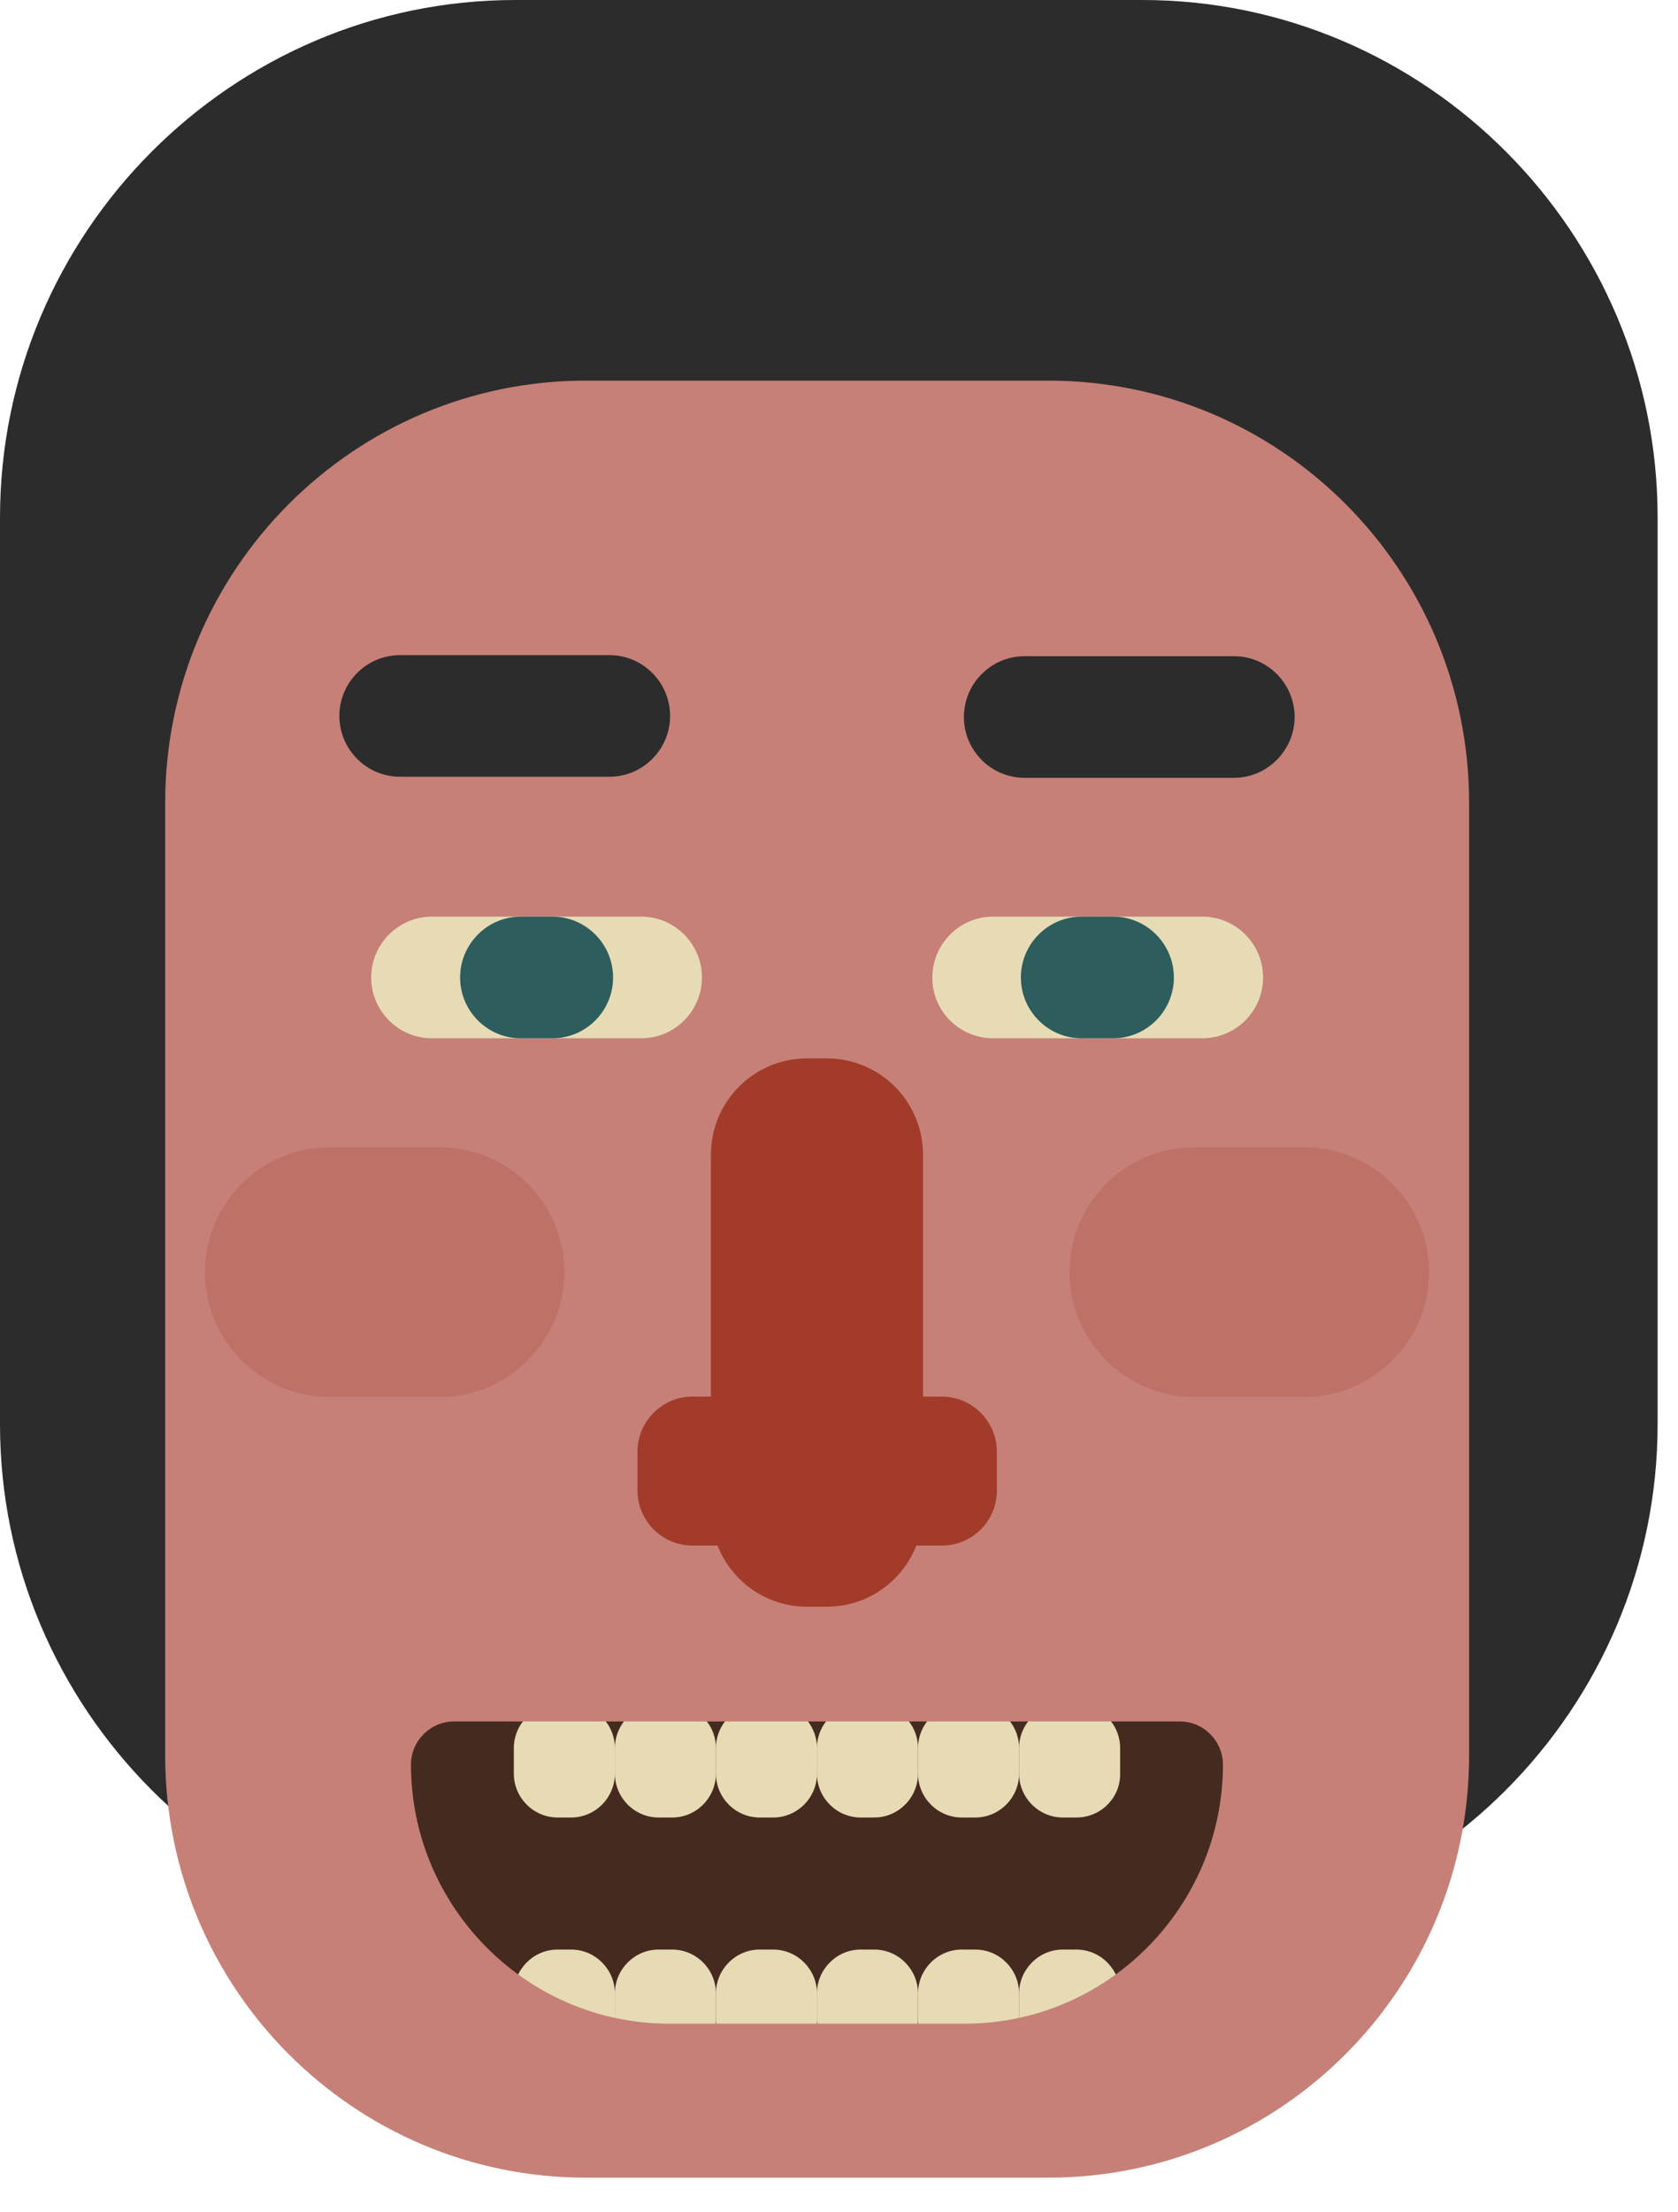
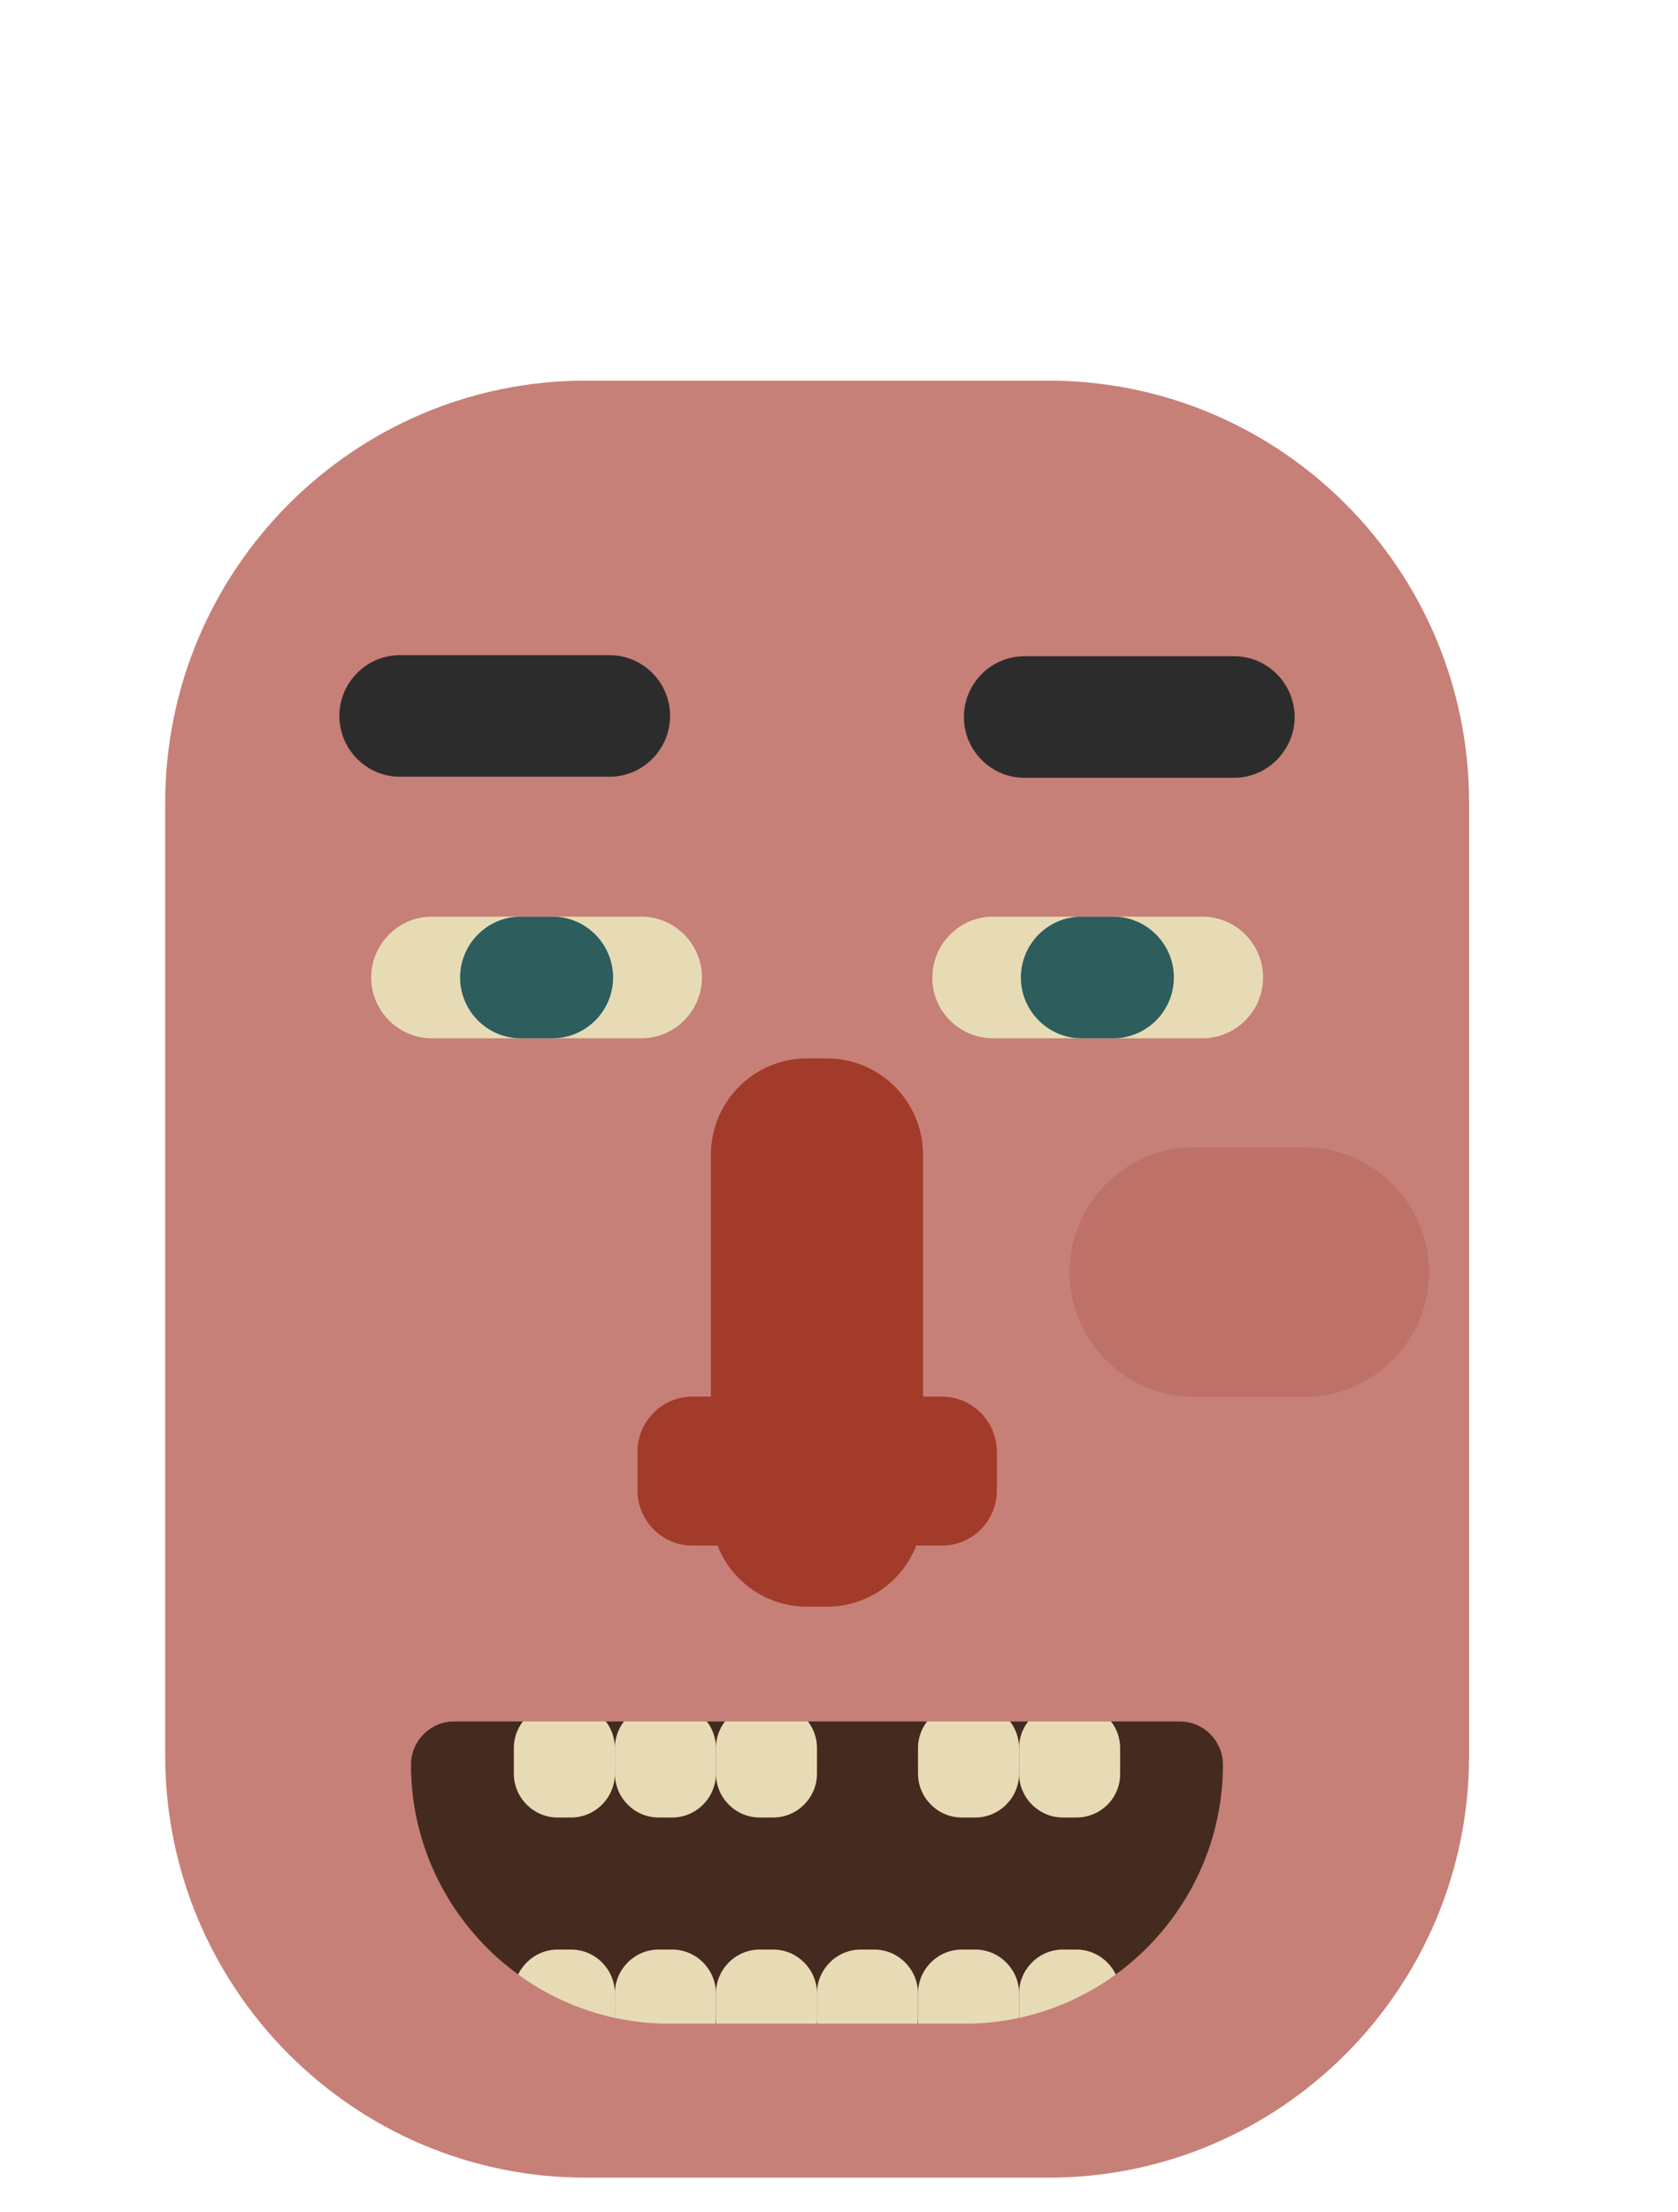
<svg xmlns="http://www.w3.org/2000/svg" width="41" height="54" viewBox="0 0 41 54" fill="none">
-   <path d="M27.912 47.405H12.59C5.665 47.405 0 41.722 0 34.774V12.639C0 5.683 5.665 0 12.59 0H27.912C34.837 0 40.502 5.683 40.502 12.631V34.765C40.502 41.722 34.837 47.405 27.912 47.405Z" fill="#2D2C2C" />
  <path d="M30.381 50.602H10.253C9.439 50.602 8.773 49.934 8.773 49.117V30.646C8.773 29.829 9.439 29.161 10.253 29.161H30.381C31.195 29.161 31.861 29.829 31.861 30.646V49.117C31.861 49.934 31.195 50.602 30.381 50.602Z" fill="#452A1F" />
  <path d="M18.893 50.365H18.561C17.974 50.365 17.493 49.882 17.493 49.293V48.669C17.493 48.081 17.974 47.598 18.561 47.598H18.893C19.48 47.598 19.962 48.081 19.962 48.669V49.293C19.962 49.882 19.48 50.365 18.893 50.365Z" fill="#E7DBB5" />
  <path d="M21.362 50.365H21.029C20.443 50.365 19.961 49.882 19.961 49.293V48.669C19.961 48.081 20.443 47.598 21.029 47.598H21.362C21.949 47.598 22.43 48.081 22.43 48.669V49.293C22.43 49.882 21.949 50.365 21.362 50.365Z" fill="#E7DBB5" />
  <path d="M23.831 50.365H23.499C22.912 50.365 22.431 49.882 22.431 49.293V48.669C22.431 48.081 22.912 47.598 23.499 47.598H23.831C24.418 47.598 24.9 48.081 24.9 48.669V49.293C24.9 49.882 24.418 50.365 23.831 50.365Z" fill="#E7DBB5" />
  <path d="M26.301 50.365H25.968C25.382 50.365 24.9 49.882 24.9 49.293V48.669C24.9 48.081 25.382 47.598 25.968 47.598H26.301C26.888 47.598 27.369 48.081 27.369 48.669V49.293C27.378 49.882 26.897 50.365 26.301 50.365Z" fill="#E7DBB5" />
  <path d="M13.956 50.365H13.623C13.037 50.365 12.555 49.882 12.555 49.293V48.669C12.555 48.081 13.037 47.598 13.623 47.598H13.956C14.543 47.598 15.024 48.081 15.024 48.669V49.293C15.024 49.882 14.543 50.365 13.956 50.365Z" fill="#E7DBB5" />
  <path d="M16.425 50.365H16.092C15.505 50.365 15.024 49.882 15.024 49.293V48.669C15.024 48.081 15.505 47.598 16.092 47.598H16.425C17.011 47.598 17.493 48.081 17.493 48.669V49.293C17.493 49.882 17.011 50.365 16.425 50.365Z" fill="#E7DBB5" />
  <path d="M18.893 44.374H18.561C17.974 44.374 17.493 43.891 17.493 43.303V42.679C17.493 42.09 17.974 41.607 18.561 41.607H18.893C19.48 41.607 19.962 42.09 19.962 42.679V43.303C19.962 43.891 19.48 44.374 18.893 44.374Z" fill="#E7DBB5" />
-   <path d="M21.362 44.374H21.029C20.443 44.374 19.961 43.891 19.961 43.303V42.679C19.961 42.09 20.443 41.607 21.029 41.607H21.362C21.949 41.607 22.43 42.09 22.43 42.679V43.303C22.43 43.891 21.949 44.374 21.362 44.374Z" fill="#E7DBB5" />
  <path d="M23.831 44.374H23.499C22.912 44.374 22.431 43.891 22.431 43.303V42.679C22.431 42.09 22.912 41.607 23.499 41.607H23.831C24.418 41.607 24.9 42.09 24.9 42.679V43.303C24.9 43.891 24.418 44.374 23.831 44.374Z" fill="#E7DBB5" />
  <path d="M26.301 44.374H25.968C25.382 44.374 24.9 43.891 24.9 43.303V42.679C24.9 42.09 25.382 41.607 25.968 41.607H26.301C26.888 41.607 27.369 42.09 27.369 42.679V43.303C27.378 43.891 26.897 44.374 26.301 44.374Z" fill="#E7DBB5" />
  <path d="M13.956 44.374H13.623C13.037 44.374 12.555 43.891 12.555 43.303V42.679C12.555 42.09 13.037 41.607 13.623 41.607H13.956C14.543 41.607 15.024 42.09 15.024 42.679V43.303C15.024 43.891 14.543 44.374 13.956 44.374Z" fill="#E7DBB5" />
  <path d="M16.425 44.374H16.092C15.505 44.374 15.024 43.891 15.024 43.303V42.679C15.024 42.09 15.505 41.607 16.092 41.607H16.425C17.011 41.607 17.493 42.09 17.493 42.679V43.303C17.493 43.891 17.011 44.374 16.425 44.374Z" fill="#E7DBB5" />
  <path d="M25.617 9.293H14.314C8.641 9.293 4.036 13.913 4.036 19.605V42.855C4.036 48.547 8.641 53.167 14.314 53.167H25.617C31.291 53.167 35.896 48.547 35.896 42.855V19.605C35.896 13.904 31.291 9.293 25.617 9.293ZM29.881 43.083C29.881 46.562 27.044 49.407 23.577 49.407H16.345C12.878 49.407 10.042 46.562 10.042 43.083C10.042 42.504 10.514 42.029 11.092 42.029H28.83C29.408 42.029 29.881 42.504 29.881 43.083Z" fill="#C68077" />
  <path d="M10.55 25.349H15.672C16.486 25.349 17.151 24.682 17.151 23.865C17.151 23.048 16.486 22.38 15.672 22.38H10.55C9.736 22.38 9.07 23.048 9.07 23.865C9.07 24.682 9.736 25.349 10.55 25.349Z" fill="#E7DBB5" />
  <path d="M12.721 25.349H13.501C14.315 25.349 14.98 24.682 14.98 23.865C14.98 23.048 14.315 22.38 13.501 22.38H12.721C11.907 22.38 11.242 23.048 11.242 23.865C11.242 24.682 11.907 25.349 12.721 25.349Z" fill="#2D5D5D" />
  <path d="M24.261 25.349H29.382C30.197 25.349 30.862 24.682 30.862 23.865C30.862 23.048 30.197 22.38 29.382 22.38H24.261C23.446 22.38 22.781 23.048 22.781 23.865C22.772 24.682 23.446 25.349 24.261 25.349Z" fill="#E7DBB5" />
  <path d="M26.424 25.349H27.203C28.017 25.349 28.682 24.682 28.682 23.865C28.682 23.048 28.017 22.38 27.203 22.38H26.424C25.609 22.38 24.944 23.048 24.944 23.865C24.944 24.682 25.609 25.349 26.424 25.349Z" fill="#2D5D5D" />
  <path d="M20.206 39.227H19.716C18.42 39.227 17.37 38.173 17.37 36.873V28.195C17.37 26.895 18.42 25.841 19.716 25.841H20.206C21.502 25.841 22.553 26.895 22.553 28.195V36.864C22.553 38.173 21.502 39.227 20.206 39.227Z" fill="#A23B2A" />
  <path d="M23.018 37.734H16.915C16.18 37.734 15.576 37.128 15.576 36.39V35.441C15.576 34.704 16.18 34.098 16.915 34.098H23.018C23.753 34.098 24.357 34.704 24.357 35.441V36.39C24.357 37.137 23.753 37.734 23.018 37.734Z" fill="#A23B2A" />
  <g opacity="0.46">
    <path opacity="0.46" d="M31.878 34.106H29.172C27.5 34.106 26.134 32.736 26.134 31.059C26.134 29.381 27.5 28.011 29.172 28.011H31.878C33.55 28.011 34.916 29.381 34.916 31.059C34.925 32.727 33.55 34.106 31.878 34.106Z" fill="#A23B2A" />
  </g>
  <g opacity="0.46">
-     <path opacity="0.46" d="M10.751 34.106H8.046C6.374 34.106 5.008 32.736 5.008 31.059C5.008 29.381 6.374 28.011 8.046 28.011H10.751C12.424 28.011 13.789 29.381 13.789 31.059C13.789 32.727 12.424 34.106 10.751 34.106Z" fill="#A23B2A" />
-   </g>
+     </g>
  <path d="M30.153 18.99H25.031C24.217 18.99 23.552 18.323 23.552 17.506C23.552 16.689 24.217 16.021 25.031 16.021H30.153C30.967 16.021 31.633 16.689 31.633 17.506C31.633 18.314 30.967 18.99 30.153 18.99Z" fill="#2D2C2C" />
  <path d="M9.772 18.964H14.893C15.708 18.964 16.373 18.296 16.373 17.479C16.373 16.662 15.708 15.995 14.893 15.995H9.772C8.957 15.995 8.292 16.662 8.292 17.479C8.292 18.296 8.957 18.964 9.772 18.964Z" fill="#2D2C2C" />
</svg>